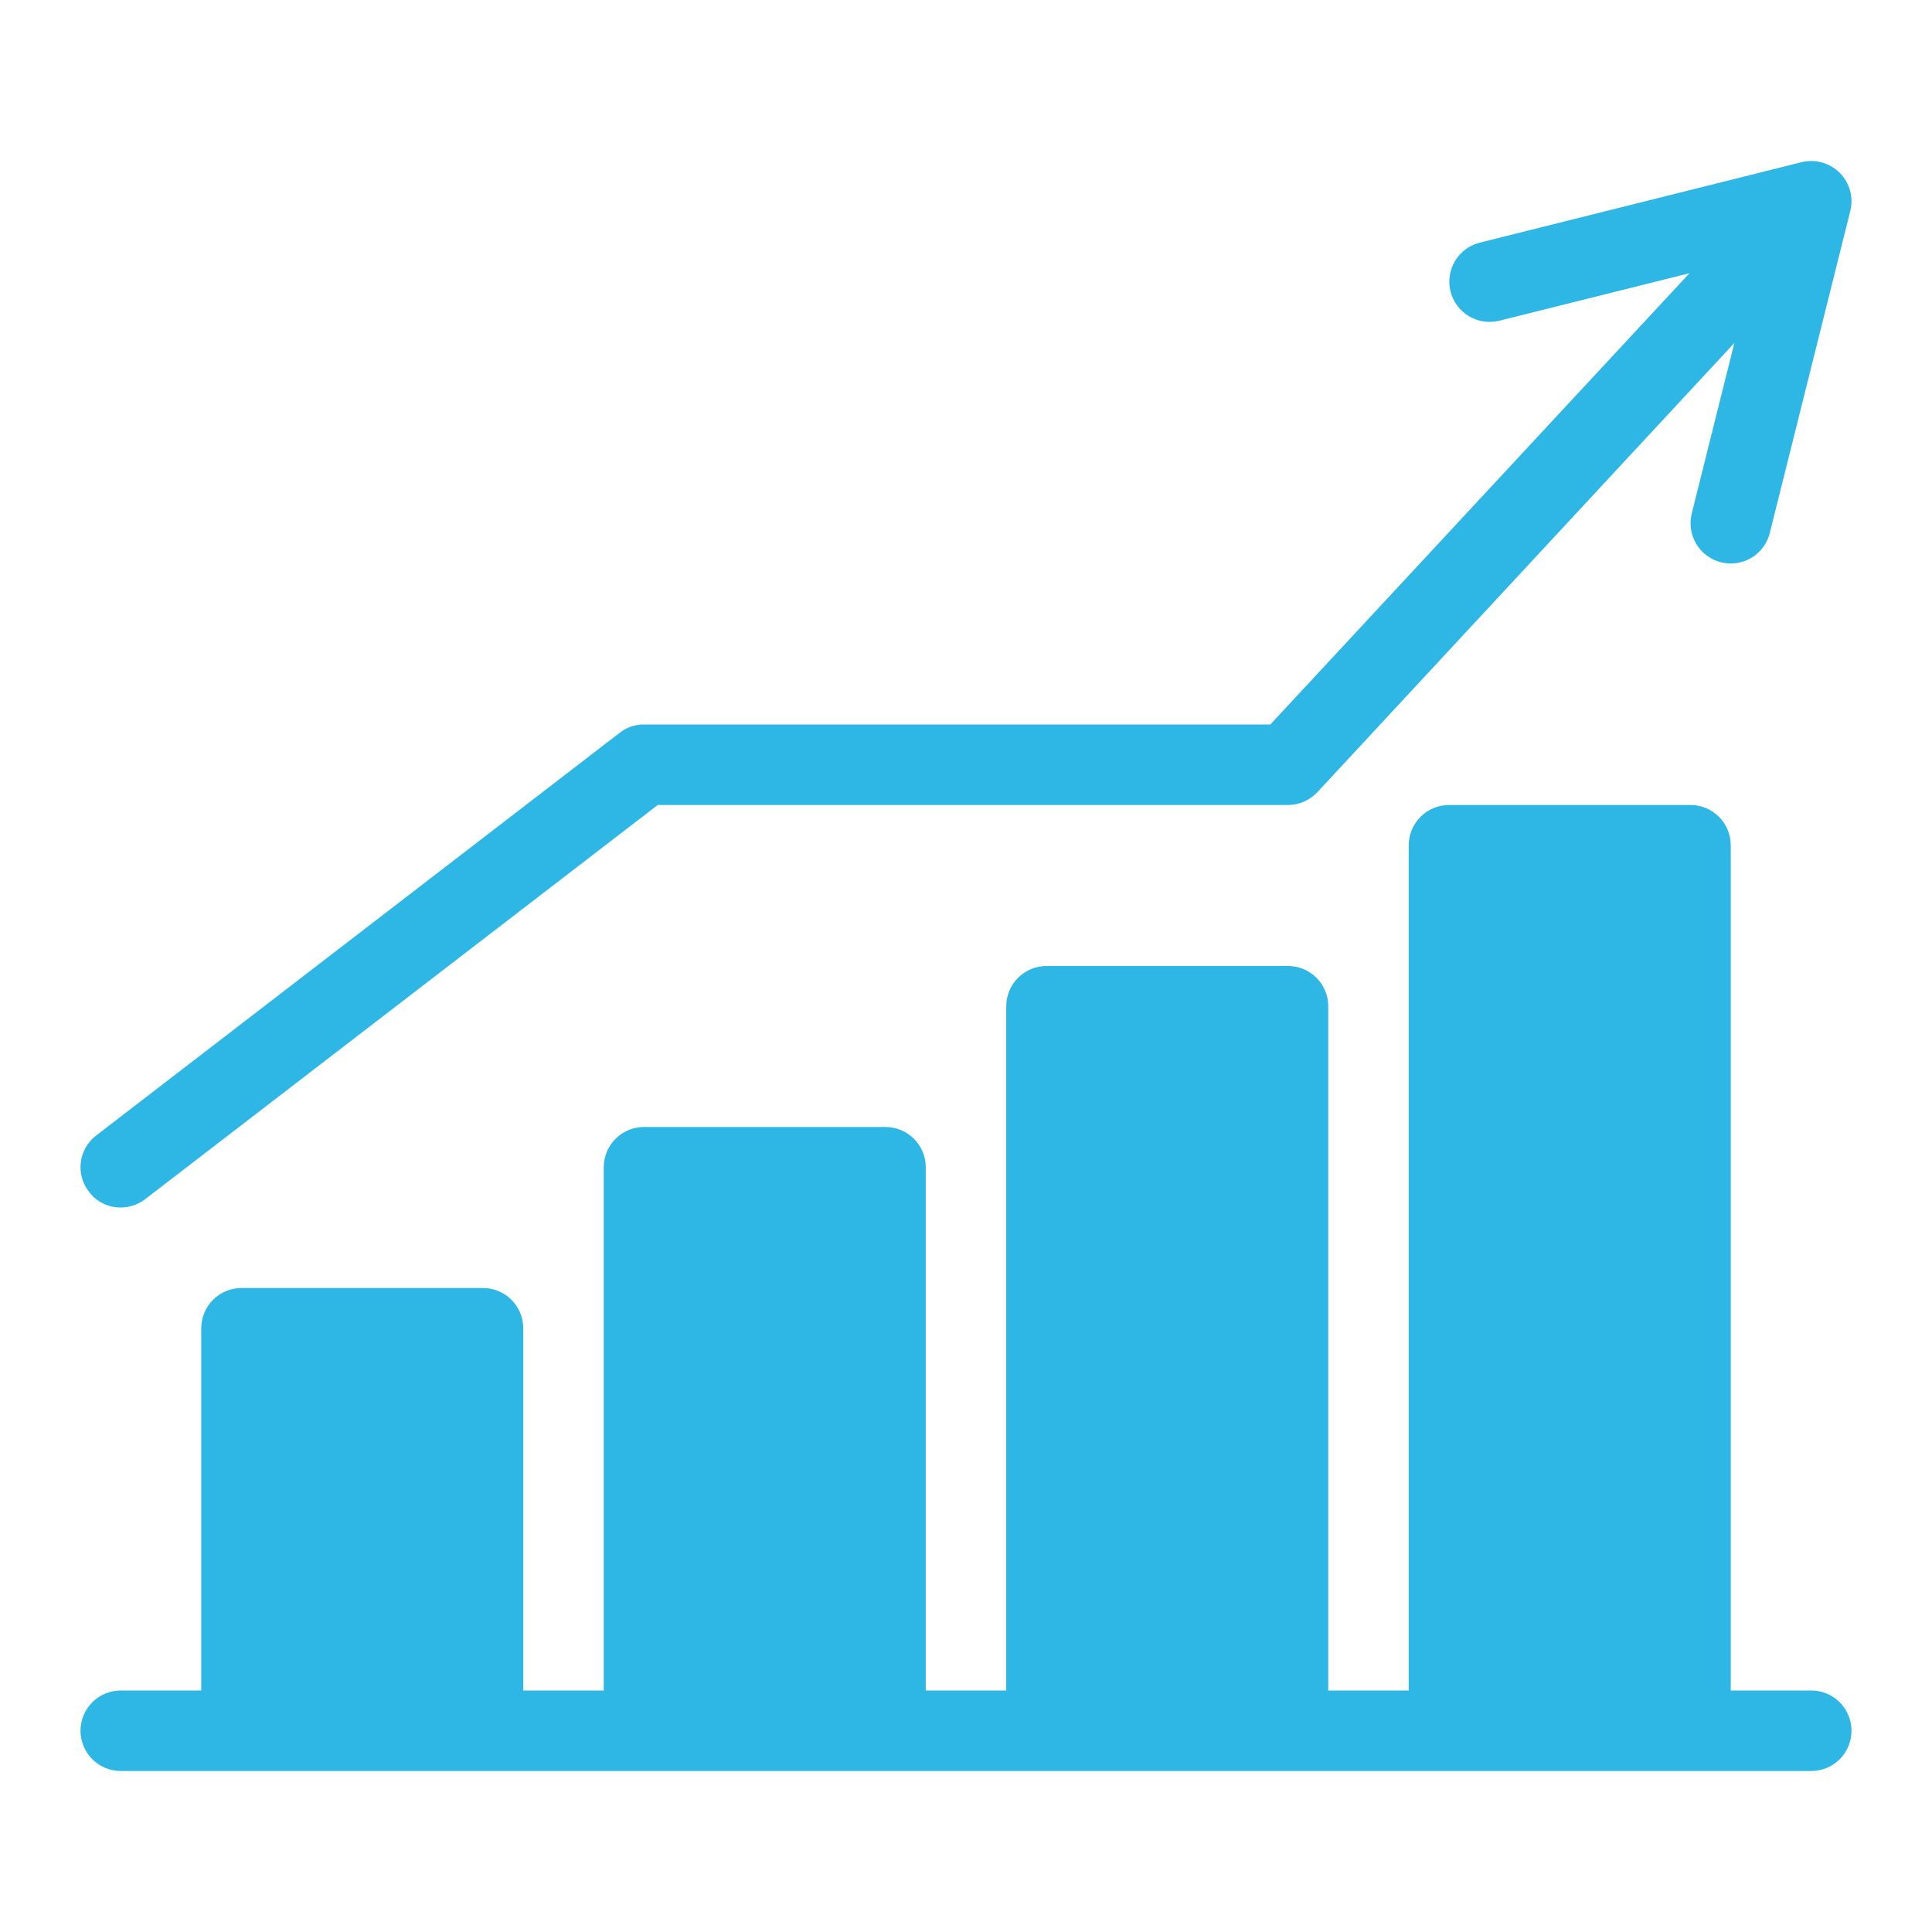
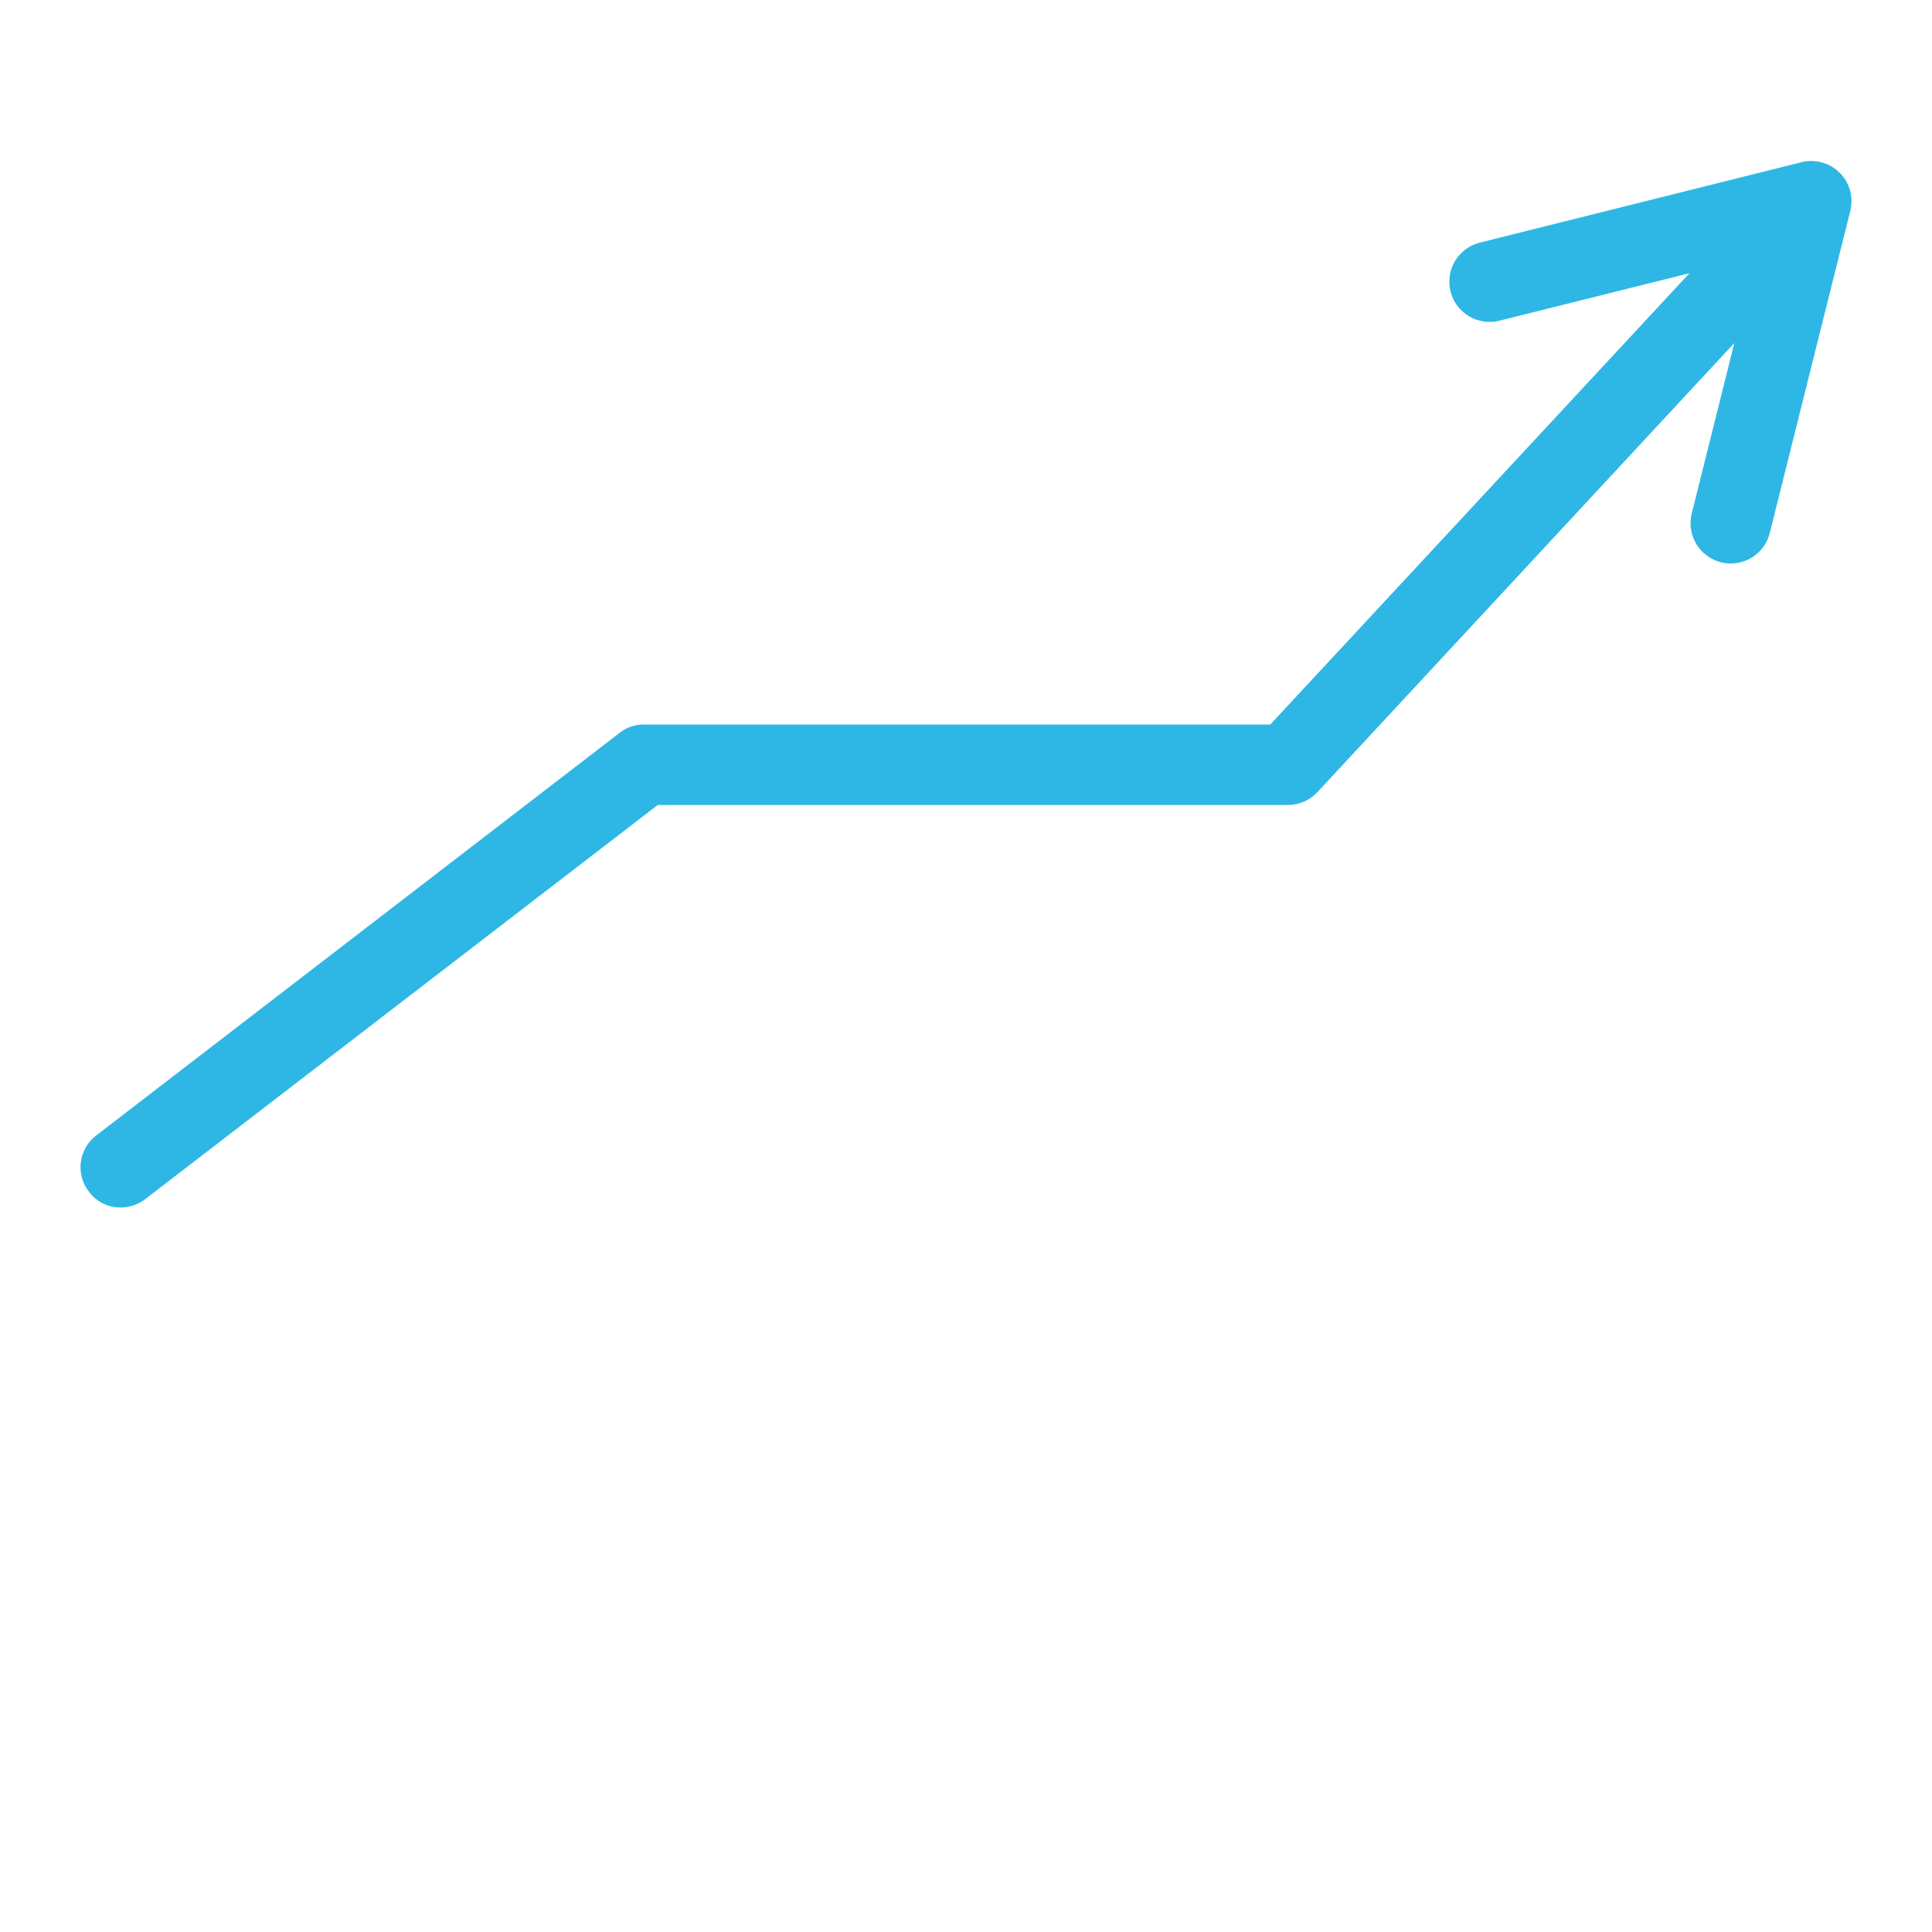
<svg xmlns="http://www.w3.org/2000/svg" width="60" height="60" viewBox="0 0 60 60" fill="none">
  <path d="M20.001 22.5C19.724 22.497 19.455 22.589 19.239 22.762L2.989 35.262C2.858 35.361 2.748 35.486 2.666 35.628C2.584 35.77 2.531 35.927 2.51 36.09C2.489 36.253 2.501 36.418 2.544 36.577C2.588 36.735 2.662 36.883 2.764 37.012C2.878 37.166 3.027 37.29 3.199 37.374C3.371 37.459 3.56 37.502 3.751 37.5C4.027 37.499 4.296 37.407 4.514 37.237L20.426 25H40.001C40.173 24.999 40.342 24.962 40.499 24.894C40.656 24.825 40.797 24.725 40.914 24.6L53.862 10.651L52.539 15.946C52.458 16.267 52.509 16.608 52.679 16.892C52.849 17.177 53.126 17.382 53.447 17.462C53.547 17.487 53.649 17.5 53.751 17.5C54.03 17.499 54.3 17.406 54.52 17.235C54.739 17.063 54.895 16.823 54.962 16.553L57.462 6.553C57.515 6.344 57.512 6.125 57.455 5.917C57.397 5.709 57.287 5.519 57.134 5.366C56.982 5.214 56.792 5.103 56.584 5.046C56.376 4.988 56.157 4.985 55.947 5.037L45.947 7.537C45.628 7.62 45.354 7.825 45.185 8.109C45.017 8.392 44.967 8.731 45.047 9.051C45.128 9.371 45.331 9.647 45.614 9.817C45.896 9.988 46.234 10.04 46.555 9.962L52.468 8.485L39.451 22.5H20.001Z" fill="#2EB7E5" />
-   <path d="M56.25 52.5H53.75V26.25C53.75 25.919 53.618 25.601 53.384 25.366C53.15 25.132 52.831 25 52.5 25H45C44.669 25 44.35 25.132 44.116 25.366C43.882 25.601 43.75 25.919 43.75 26.25V52.5H41.25V31.25C41.25 30.919 41.118 30.601 40.884 30.366C40.65 30.132 40.331 30 40 30H32.5C32.169 30 31.851 30.132 31.616 30.366C31.382 30.601 31.25 30.919 31.25 31.25V52.5H28.75V36.25C28.75 35.919 28.618 35.6 28.384 35.366C28.149 35.132 27.831 35 27.5 35H20C19.669 35 19.351 35.132 19.116 35.366C18.882 35.6 18.75 35.919 18.75 36.25V52.5H16.25V41.25C16.25 40.919 16.118 40.6 15.884 40.366C15.649 40.132 15.332 40 15 40H7.5C7.168 40 6.851 40.132 6.616 40.366C6.382 40.6 6.25 40.919 6.25 41.25V52.5H3.75C3.418 52.5 3.101 52.632 2.866 52.866C2.632 53.1 2.5 53.419 2.5 53.75C2.5 54.081 2.632 54.4 2.866 54.634C3.101 54.868 3.418 55 3.75 55H56.25C56.581 55 56.9 54.868 57.134 54.634C57.368 54.4 57.5 54.081 57.5 53.75C57.5 53.419 57.368 53.1 57.134 52.866C56.9 52.632 56.581 52.5 56.25 52.5Z" fill="#2EB7E5" />
</svg>